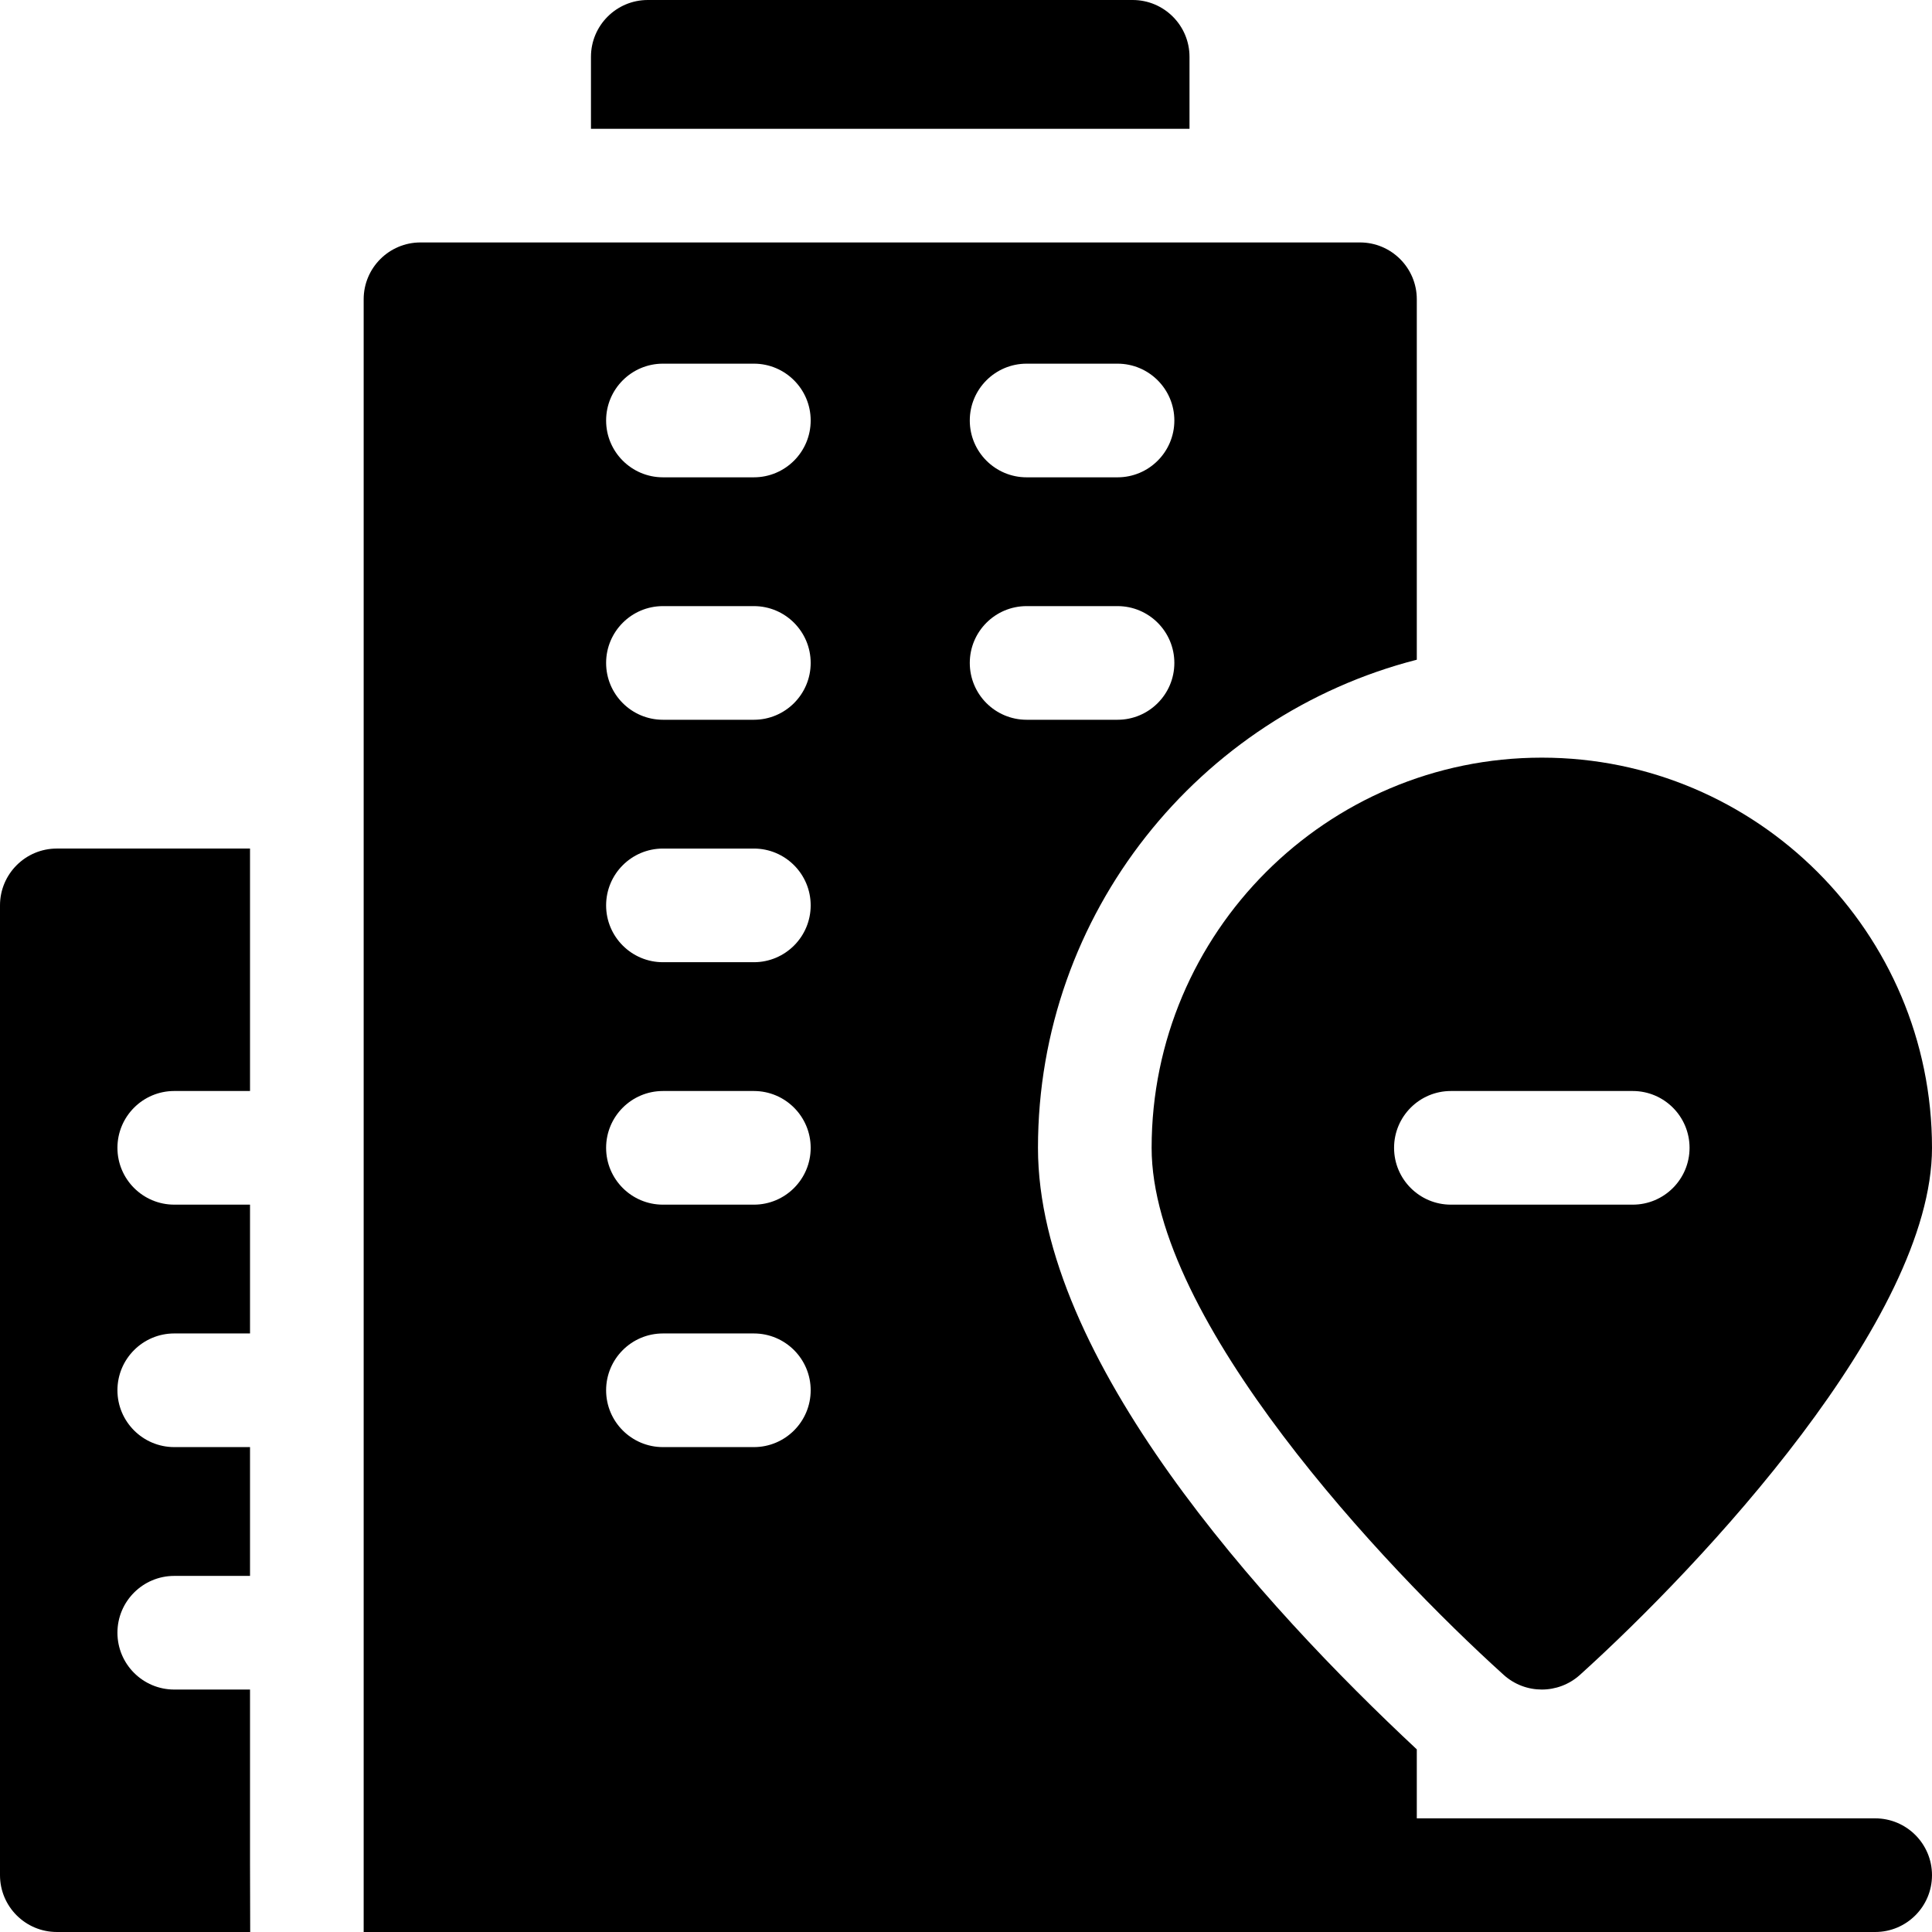
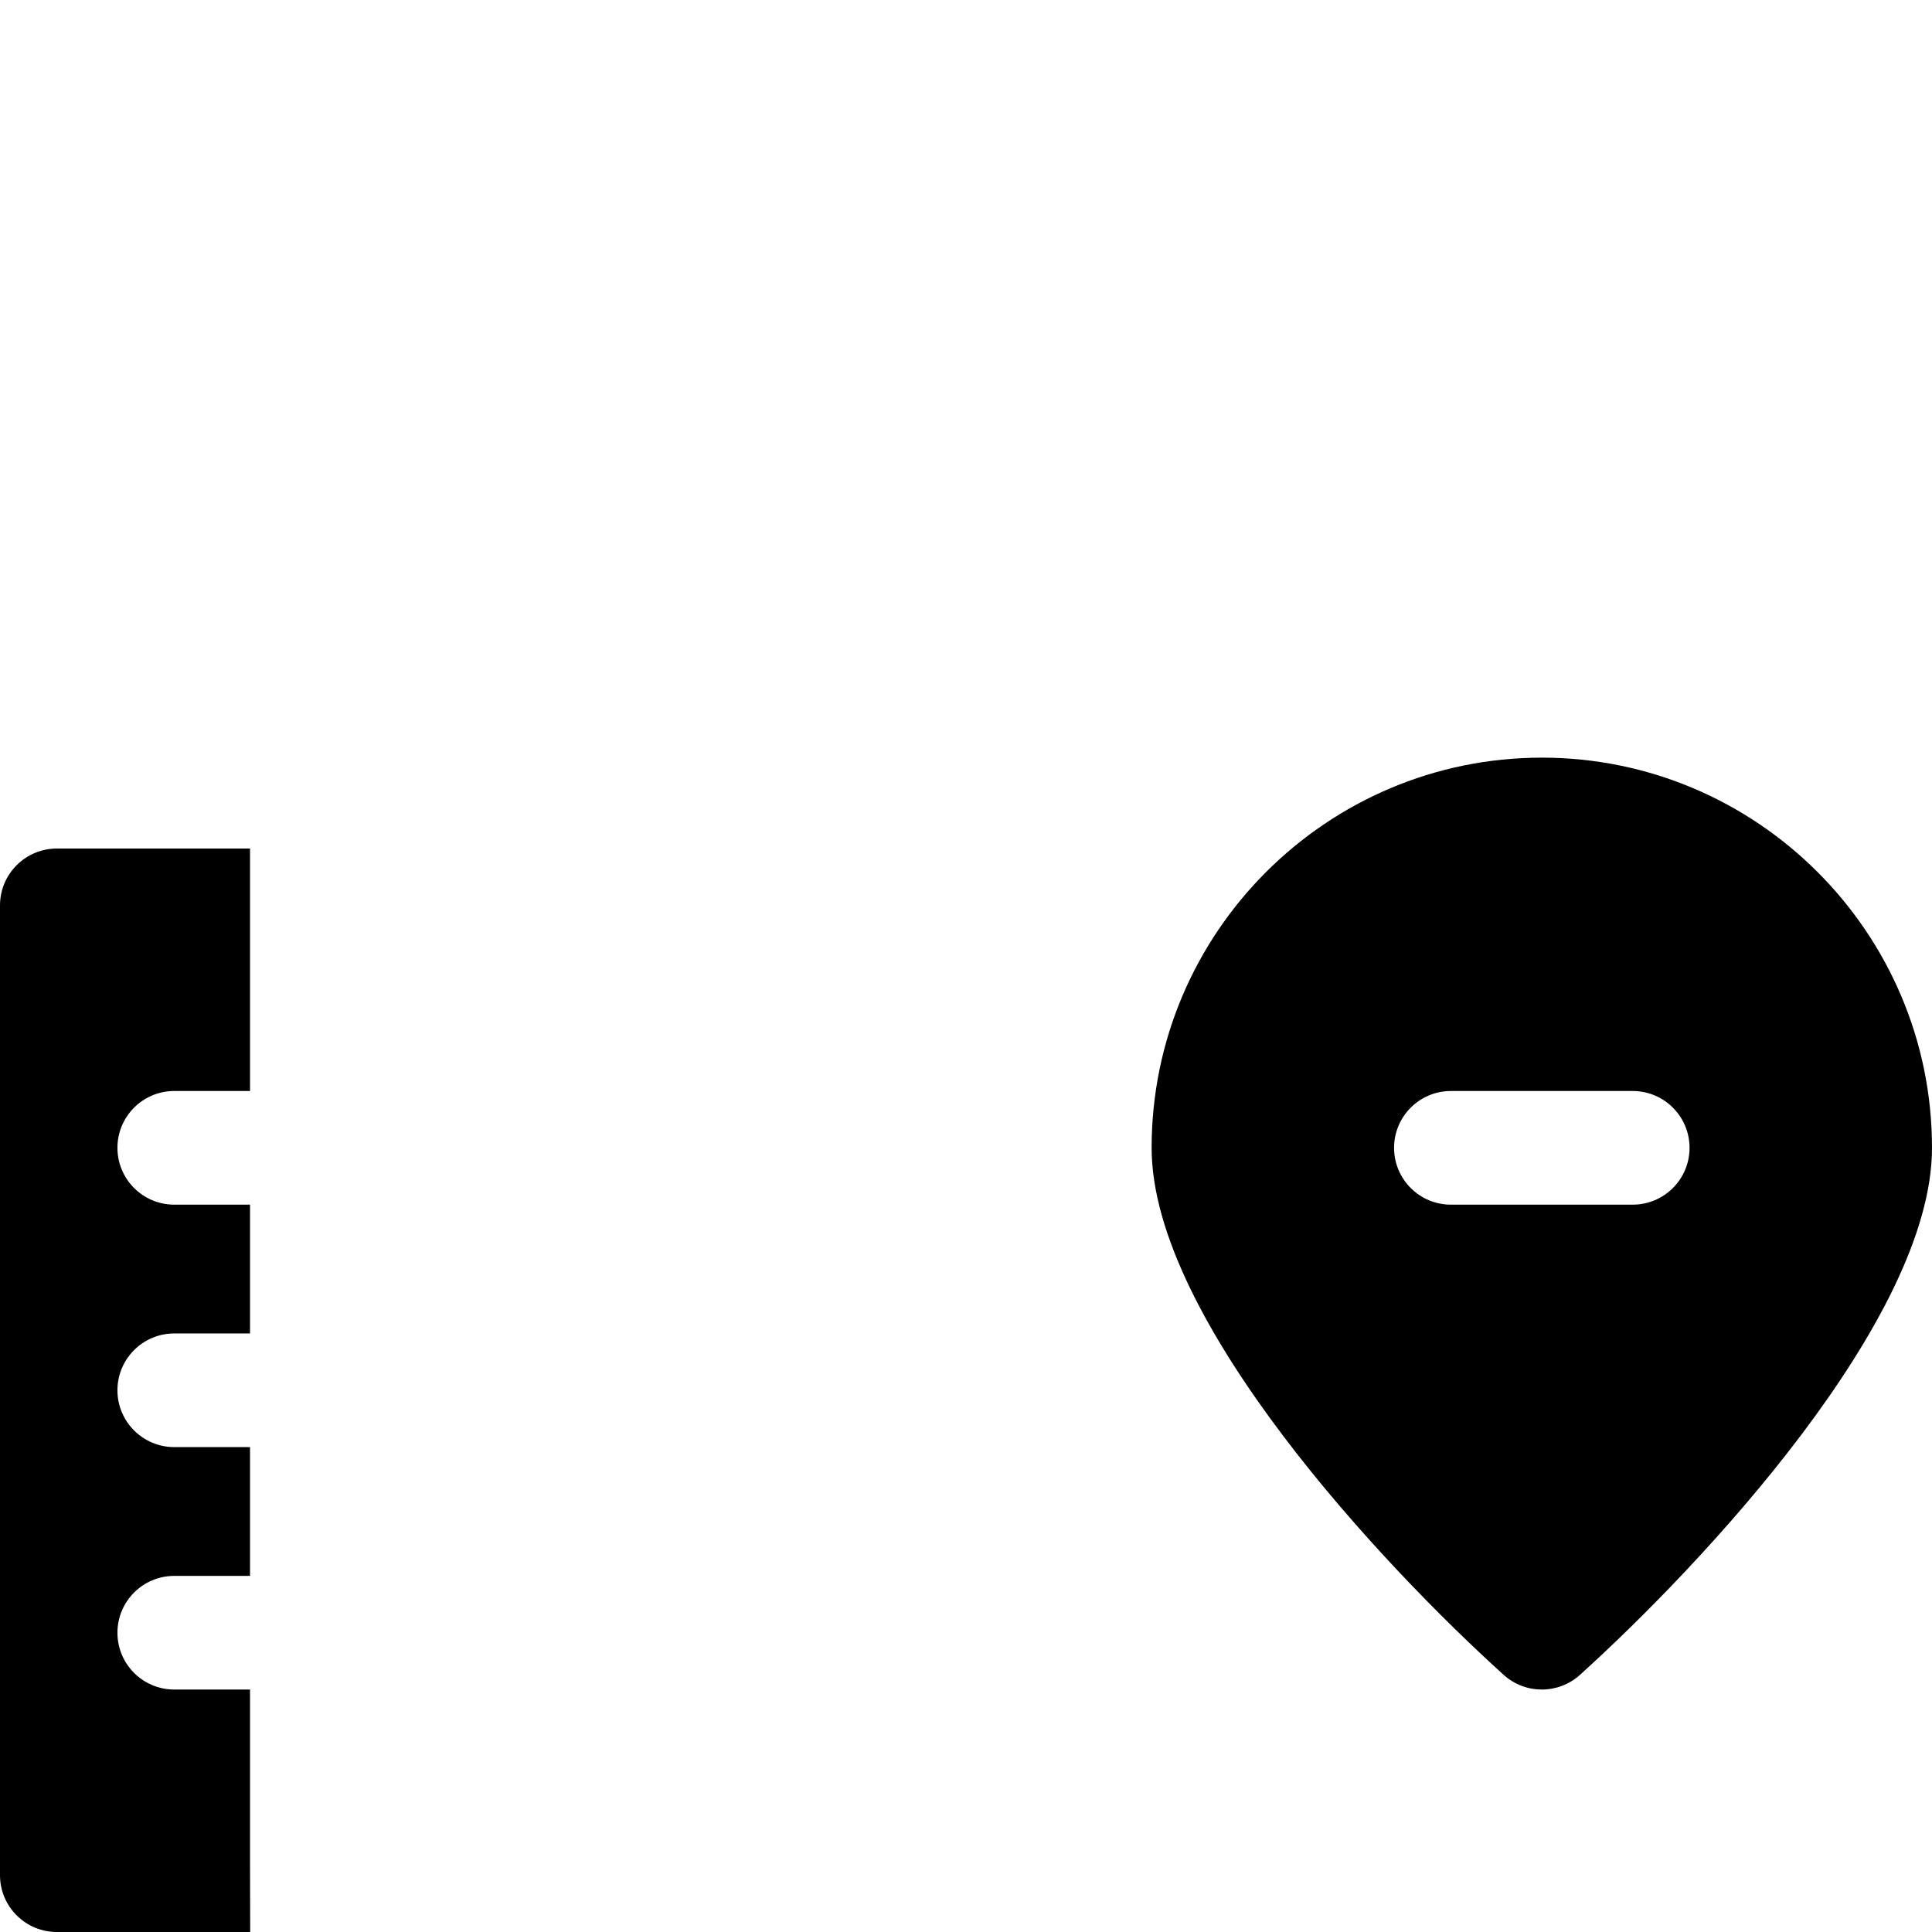
<svg xmlns="http://www.w3.org/2000/svg" id="Capa_1" enable-background="new 0 0 510 510" height="512" viewBox="0 0 510 510" width="512">
  <g>
    <path d="m66 446h-20c-8.28 0-15-6.72-15-15s6.72-15 15-15h20v-34h-20c-8.28 0-15-6.72-15-15s6.72-15 15-15h20v-34h-20c-8.28 0-15-6.72-15-15s6.72-15 15-15h20v-64h-51c-8.28 0-15 6.72-15 15v256c0 8.28 6.72 15 15 15h51.043c-.057-19.941-.043-6.955-.043-64z" />
-     <path d="m314 15c0-8.28-6.72-15-15-15h-128c-8.28 0-15 6.72-15 15v19h158z" />
    <path d="m407 200c-56.79 0-103 46.21-103 103 0 45.48 61.46 110.7 92.95 139.14 5.72 5.14 14.37 5.15 20.1 0 32.22-29.1 92.95-93.92 92.95-139.14 0-56.79-46.21-103-103-103zm24 118h-48c-8.28 0-15-6.72-15-15s6.72-15 15-15h48c8.28 0 15 6.72 15 15s-6.72 15-15 15z" />
-     <path d="m495 480h-121v-18.21c-40.778-38.072-100-103.165-100-158.79 0-61.95 42.57-114.14 100-128.85v-95.15c0-8.28-6.72-15-15-15h-248c-8.28 0-15 6.72-15 15v431h399c8.284 0 15-6.716 15-15s-6.716-15-15-15zm-224-384h24c8.28 0 15 6.72 15 15s-6.72 15-15 15h-24c-8.28 0-15-6.72-15-15s6.72-15 15-15zm-72 286h-24c-8.28 0-15-6.72-15-15s6.72-15 15-15h24c8.28 0 15 6.72 15 15s-6.72 15-15 15zm0-64h-24c-8.28 0-15-6.72-15-15s6.72-15 15-15h24c8.28 0 15 6.72 15 15s-6.72 15-15 15zm0-64h-24c-8.28 0-15-6.72-15-15s6.72-15 15-15h24c8.28 0 15 6.72 15 15s-6.72 15-15 15zm0-64h-24c-8.28 0-15-6.72-15-15s6.72-15 15-15h24c8.28 0 15 6.72 15 15s-6.72 15-15 15zm0-64h-24c-8.28 0-15-6.72-15-15s6.72-15 15-15h24c8.28 0 15 6.72 15 15s-6.72 15-15 15zm57 49c0-8.28 6.72-15 15-15h24c8.28 0 15 6.72 15 15s-6.72 15-15 15h-24c-8.28 0-15-6.72-15-15z" />
  </g>
</svg>